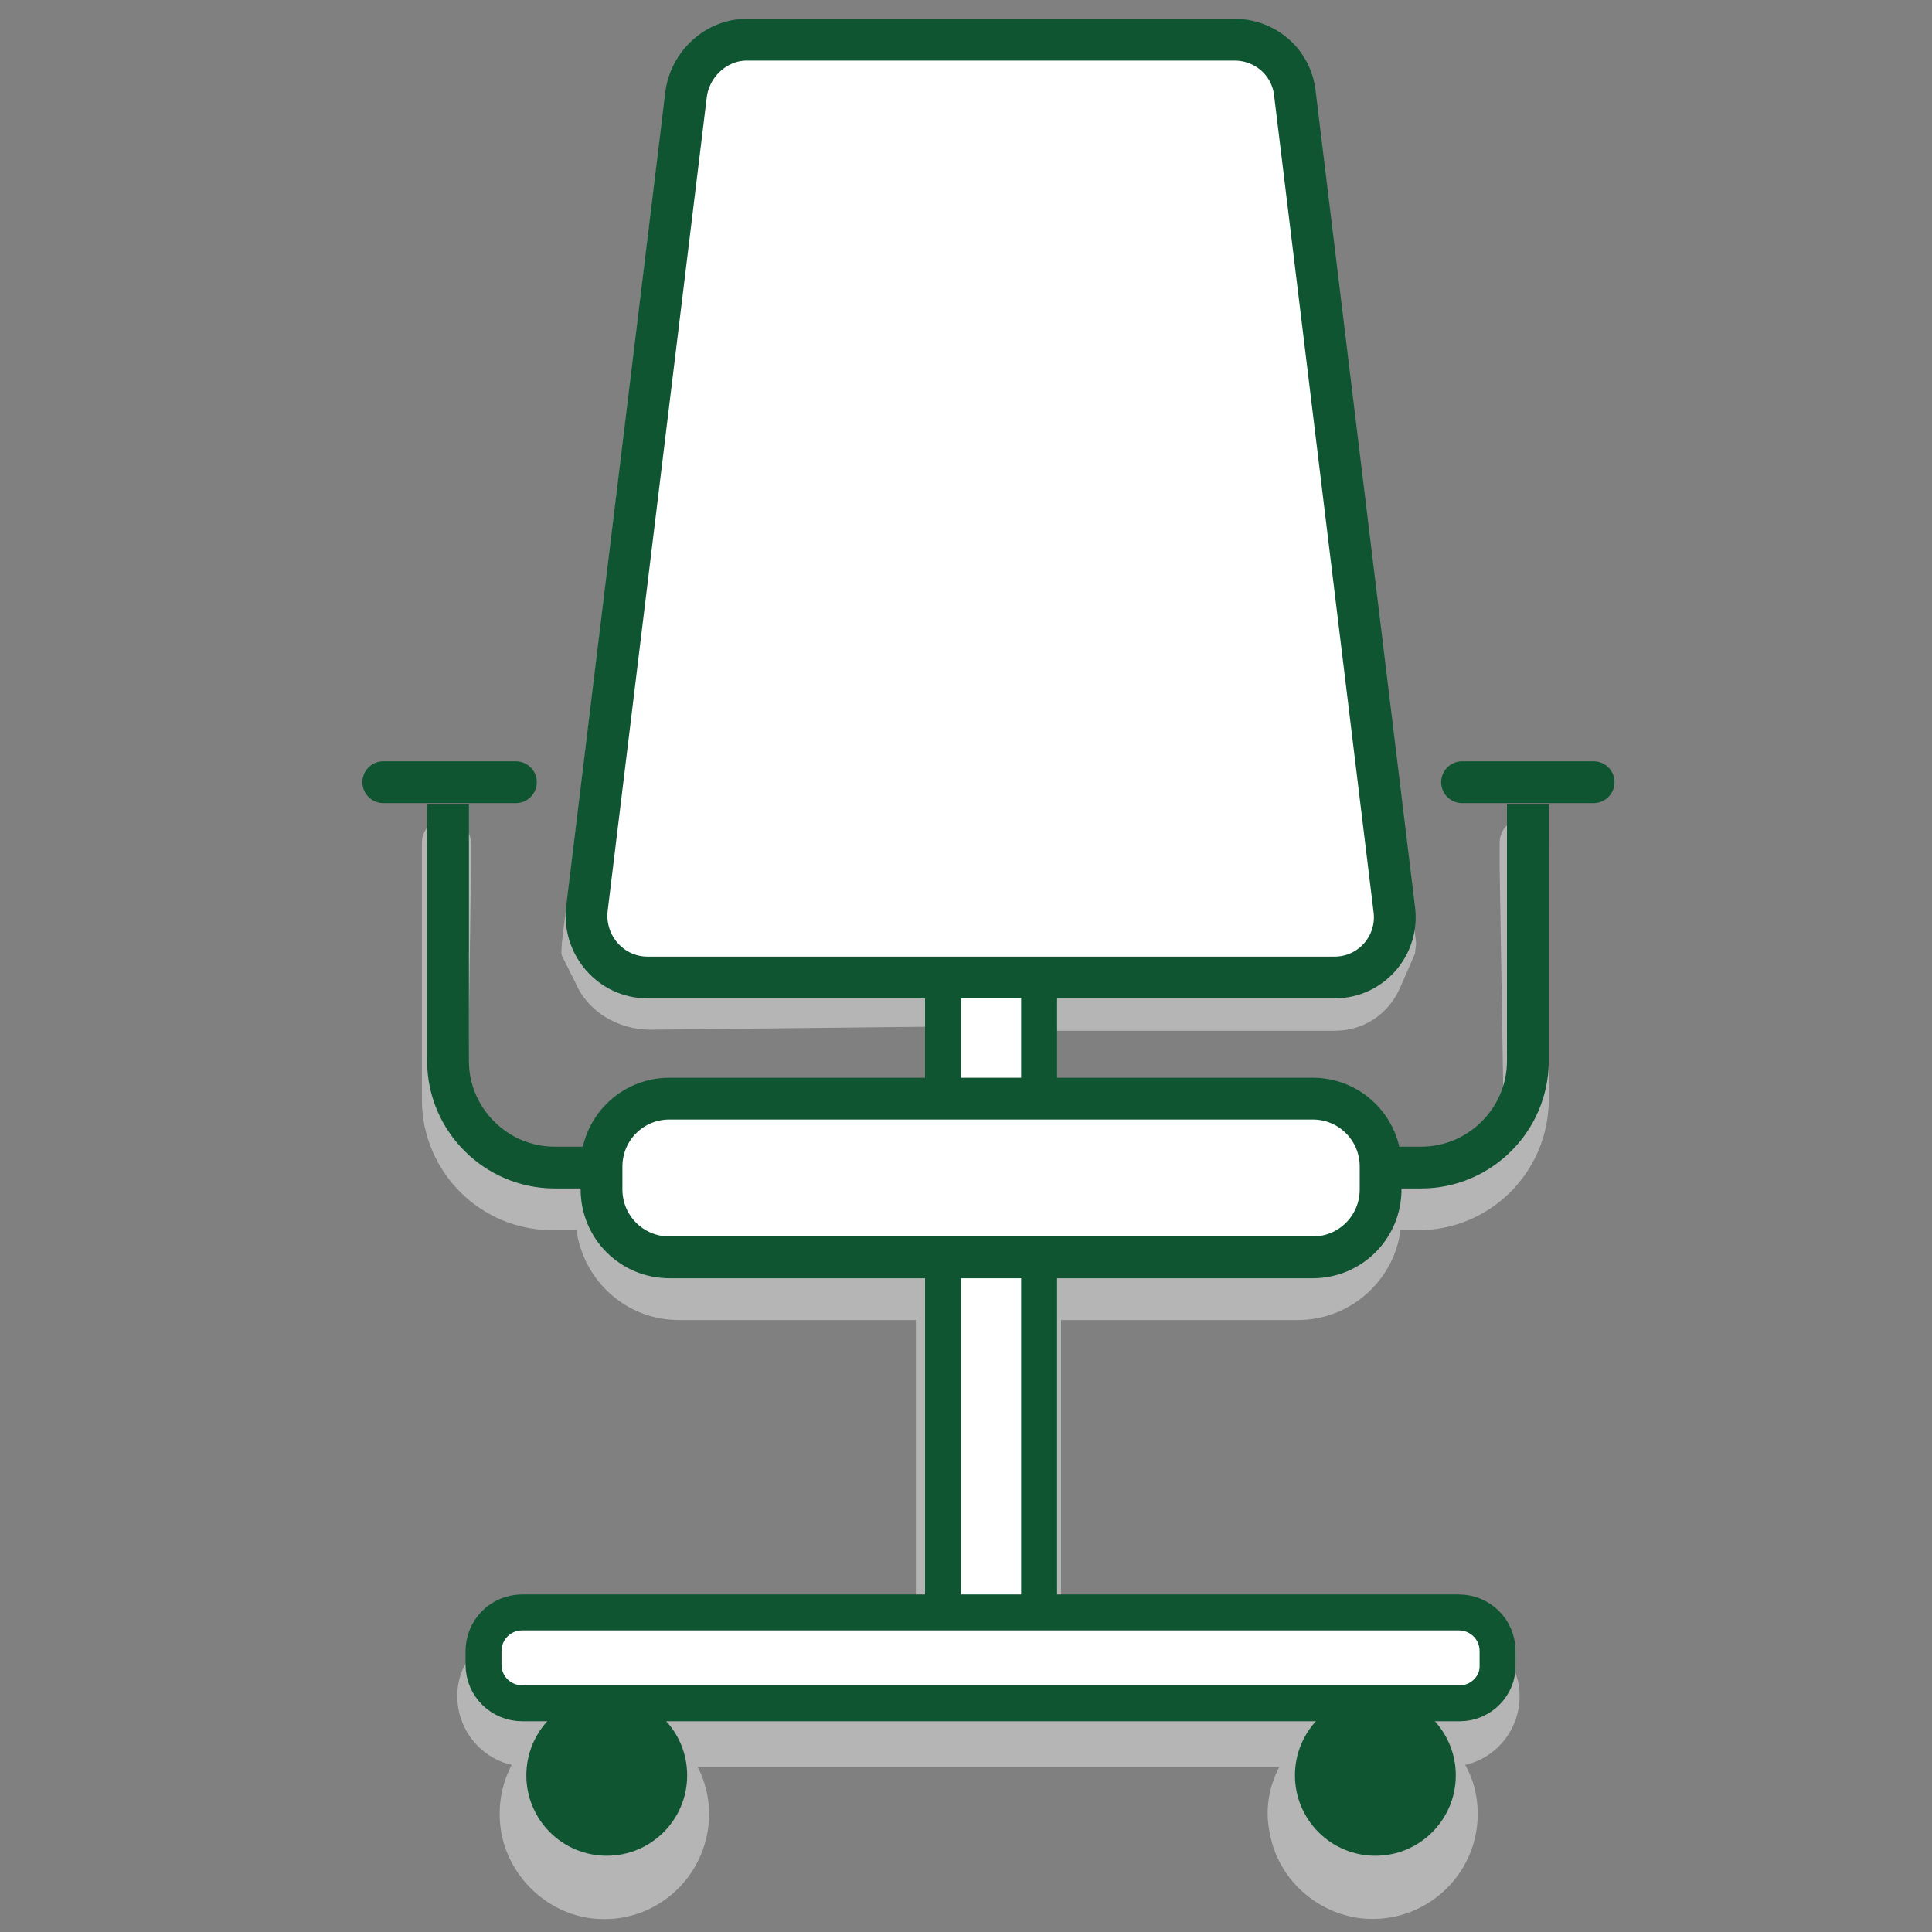
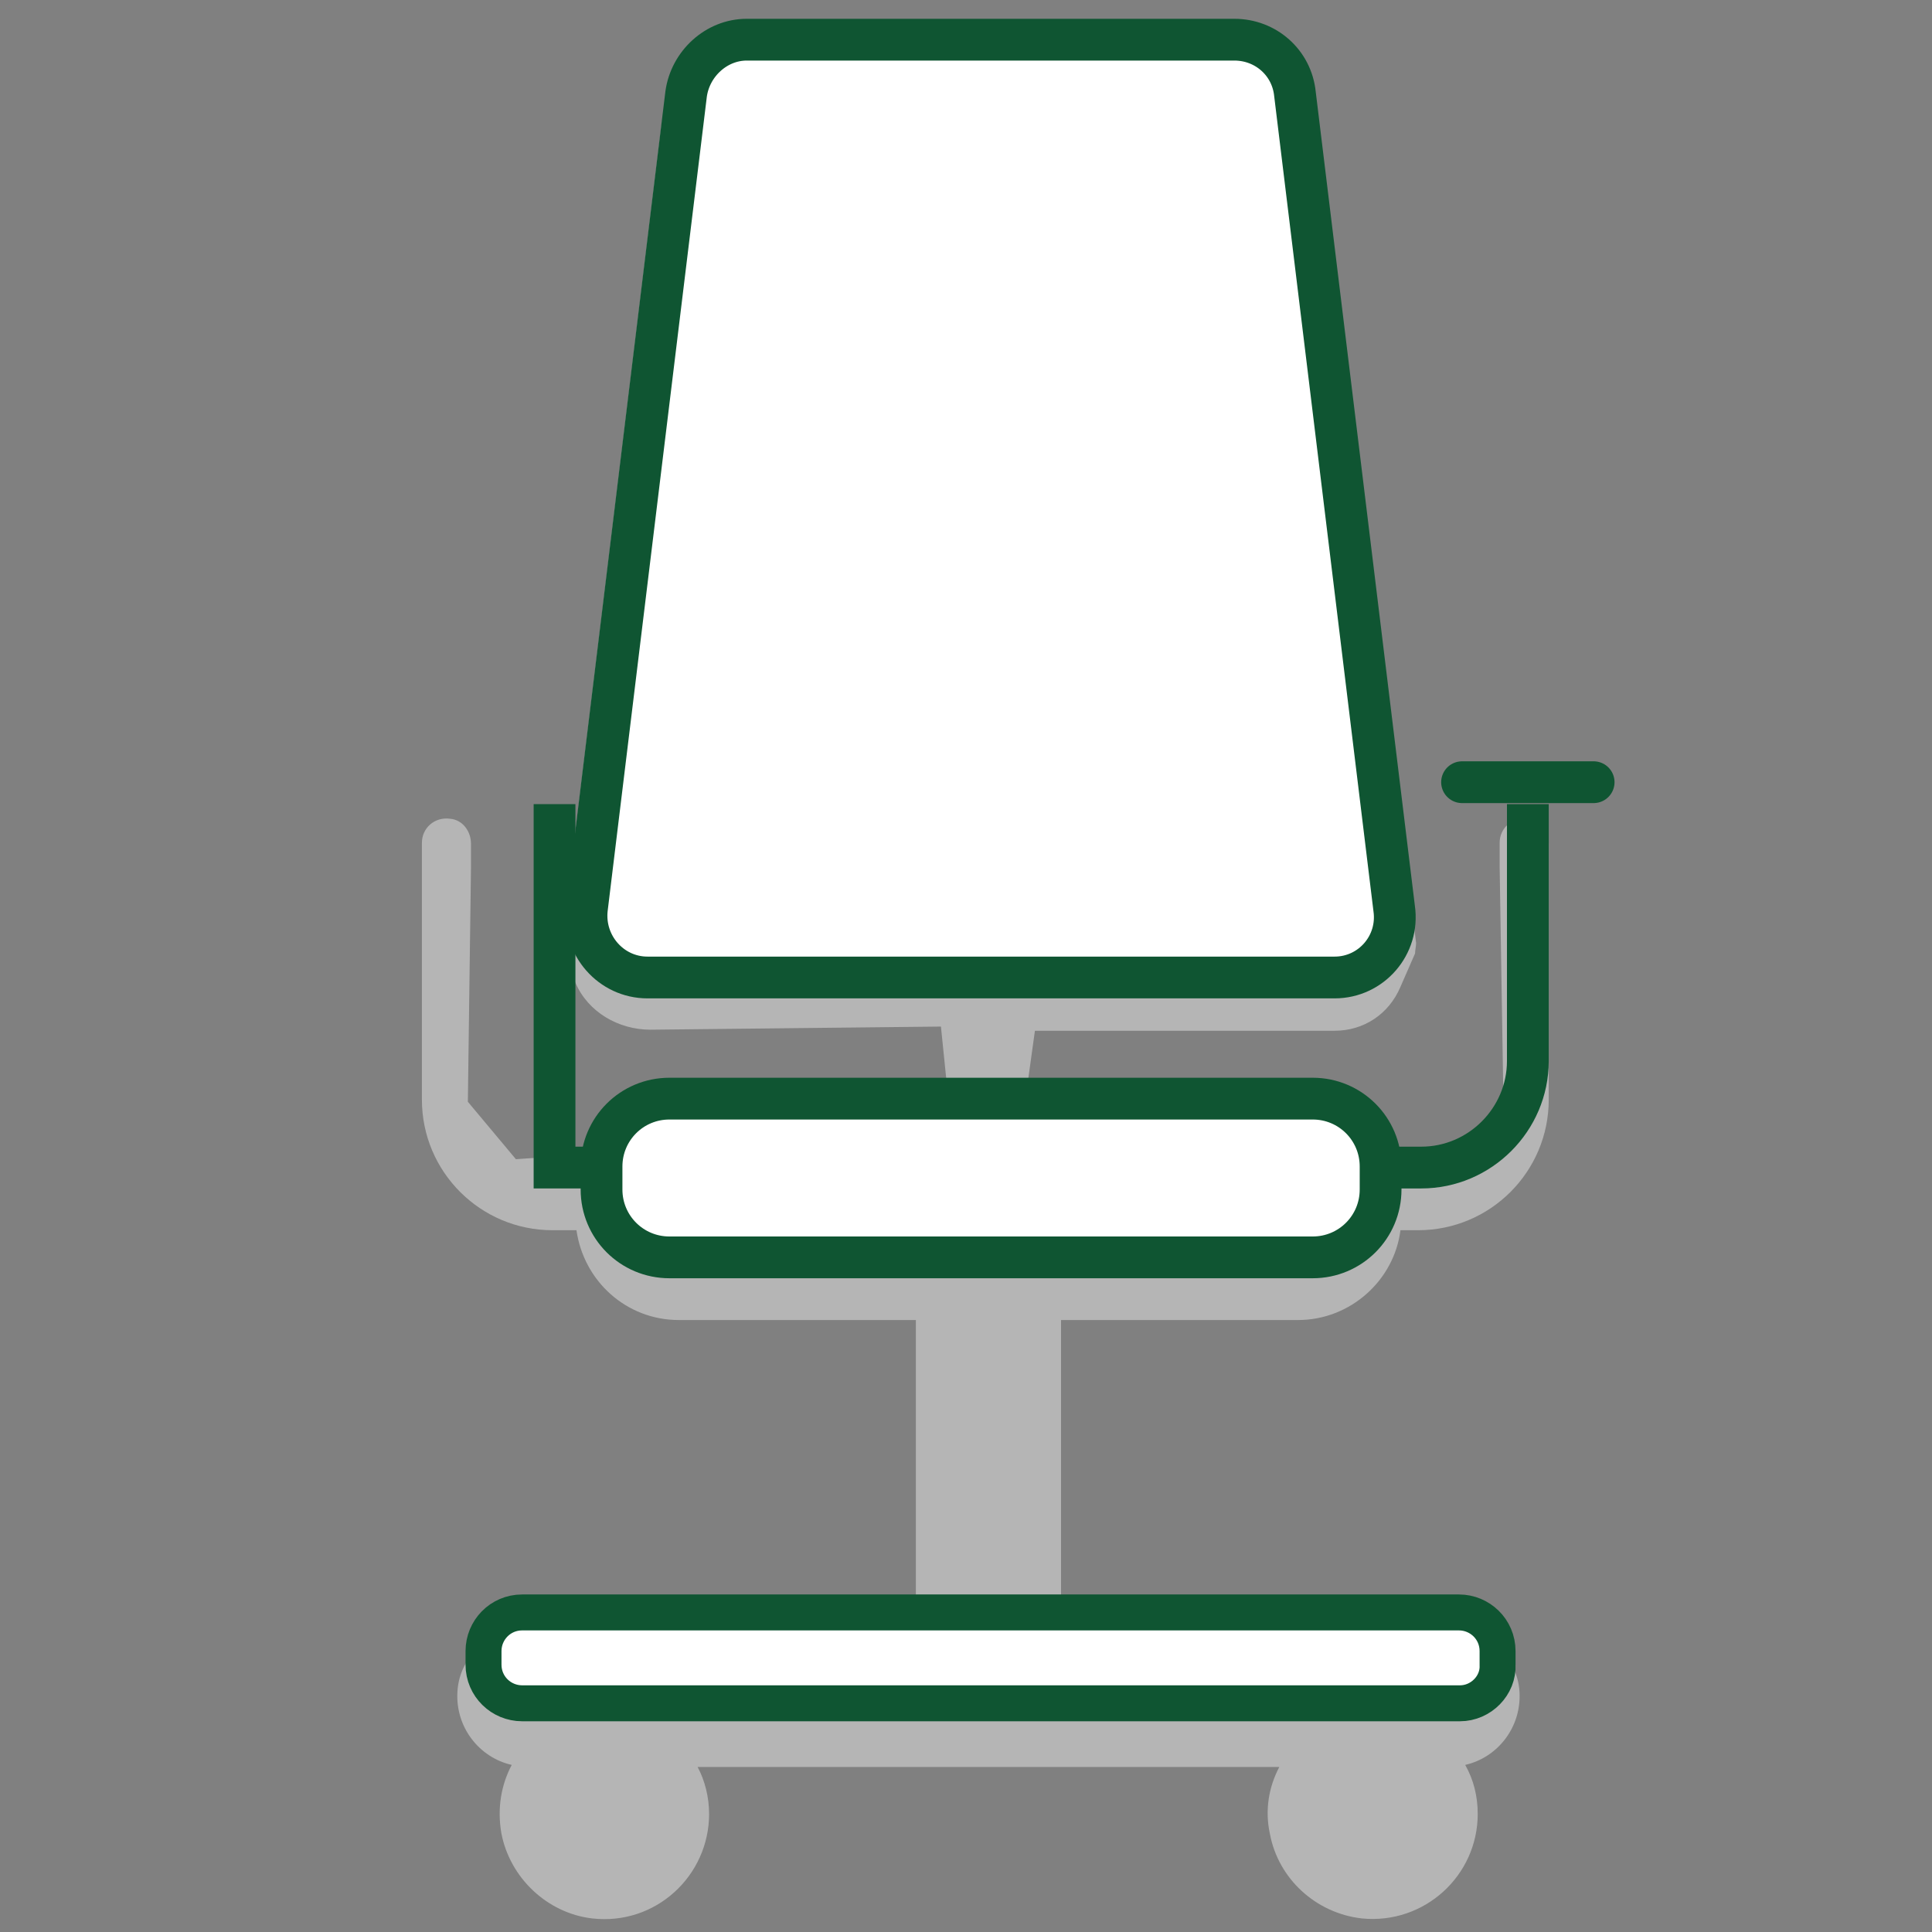
<svg xmlns="http://www.w3.org/2000/svg" version="1.1" x="0px" y="0px" viewBox="0 0 185 185" style="enable-background:new 0 0 185 185;" xml:space="preserve">
  <rect x="0" y="0" width="185" height="185" fill="#808080" stroke="none" />
  <style type="text/css">
	.st0{display:none;}
	.st1{display:inline;fill:#D2F0FA;}
	.st2{opacity:0.6;fill:#D9D9D9;}
	.st3{opacity:0.6;}
	.st4{fill:#D9D9D9;}
	.st5{opacity:0.6;fill:#D9D9D9;stroke:#D9D9D9;stroke-width:4;stroke-linecap:round;stroke-miterlimit:10;}
	.st6{fill:#D9D9D9;stroke:#D9D9D9;stroke-width:4;stroke-linecap:round;stroke-miterlimit:10;}
	.st7{fill:#D9D9D9;stroke:#D9D9D9;stroke-width:4;stroke-miterlimit:10;}
	.st8{fill:#FFFFFF;stroke:#FFFFFF;stroke-width:4;stroke-miterlimit:10;}
	.st9{fill:none;stroke:#D9D9D9;stroke-width:4;stroke-linecap:round;stroke-linejoin:round;stroke-miterlimit:10;}
	.st10{fill:#FFFFFF;stroke:#0F5532;stroke-width:4;stroke-linecap:round;stroke-miterlimit:10;}
	.st11{fill:#FFFFFF;stroke:#0F5532;stroke-width:4;stroke-linecap:round;stroke-linejoin:round;stroke-miterlimit:10;}
	.st12{fill:#FFFFFF;stroke:#0F5532;stroke-width:4;stroke-miterlimit:10;}
	.st13{fill:#FFFFFF;stroke:#0F5532;stroke-width:4;stroke-linejoin:round;stroke-miterlimit:10;}
	
		.st14{fill-rule:evenodd;clip-rule:evenodd;fill:#FFFFFF;stroke:#0F5532;stroke-width:4;stroke-linecap:round;stroke-miterlimit:10;}
	.st15{fill:#0F5532;}
	.st16{fill-rule:evenodd;clip-rule:evenodd;fill:#FFFFFF;}
	.st17{fill:none;stroke:#C5C5C5;stroke-width:3.795;stroke-linecap:round;stroke-miterlimit:10;}
	.st18{fill:none;stroke:#0F5532;stroke-width:4;stroke-linecap:round;stroke-miterlimit:10;}
	.st19{fill:none;stroke:#C5C5C5;stroke-width:3.795;stroke-miterlimit:10;}
	.st20{fill:#FFFFFF;}
	.st21{fill:none;stroke:#0F5532;stroke-width:4;stroke-miterlimit:10;}
	.st22{fill:#0F5532;stroke:#0F5532;stroke-width:4;stroke-linejoin:round;stroke-miterlimit:10;}
	.st23{fill:#0F5532;stroke:#FFFFFF;stroke-width:4.708;stroke-miterlimit:10;}
	.st24{fill:#FFFFFF;stroke:#0F5532;stroke-width:3.442;stroke-miterlimit:10;}
	.st25{fill:none;stroke:#C5C5C5;stroke-width:3.261;stroke-miterlimit:10;}
	.st26{fill:none;stroke:#C5C5C5;stroke-width:3.198;stroke-linecap:round;stroke-miterlimit:10;}
	.st27{fill:none;stroke:#0F5532;stroke-width:4;stroke-linecap:round;stroke-linejoin:round;stroke-miterlimit:10;}
	.st28{fill:none;stroke:#C5C5C5;stroke-width:4.208;stroke-linecap:round;stroke-miterlimit:10;}
	.st29{fill:#0F5532;stroke:#FFFFFF;stroke-width:6.162;stroke-miterlimit:10;}
	.st30{fill:#0F5532;stroke:#FFFFFF;stroke-width:3.992;stroke-miterlimit:10;}
	.st31{fill-rule:evenodd;clip-rule:evenodd;fill:#FFFFFF;stroke:#0F5532;stroke-width:4;stroke-miterlimit:10;}
	
		.st32{fill-rule:evenodd;clip-rule:evenodd;fill:#FFFFFF;stroke:#0F5532;stroke-width:4;stroke-linejoin:round;stroke-miterlimit:10;}
	.st33{fill-rule:evenodd;clip-rule:evenodd;fill:#0F5532;}
	.st34{fill:#343B43;}
	.st35{fill:#0F5532;stroke:#FFFFFF;stroke-width:4;stroke-miterlimit:10;}
	.st36{fill:#0F5532;stroke:#0F5532;stroke-width:4;stroke-miterlimit:10;}
	.st37{fill:none;stroke:#0F5532;stroke-width:4;stroke-linejoin:round;stroke-miterlimit:10;}
	.st38{fill:#FFFFFF;stroke:#0F5532;stroke-miterlimit:10;}
	.st39{fill:none;stroke:#FFFFFF;stroke-width:4;stroke-linecap:round;stroke-linejoin:round;stroke-miterlimit:10;}
	.st40{fill:none;stroke:#0F5532;stroke-width:3.5;stroke-linecap:round;stroke-linejoin:round;stroke-miterlimit:10;}
	.st41{fill:none;stroke:#4C4238;stroke-width:3.03;stroke-linecap:round;stroke-linejoin:round;stroke-miterlimit:10;}
	.st42{fill:none;stroke:#FFFFFF;stroke-width:3;stroke-linecap:round;stroke-linejoin:round;stroke-dasharray:11.724,11.724;}
	.st43{fill:#0F5532;stroke:#FFFFFF;stroke-width:4;stroke-linecap:round;stroke-linejoin:round;stroke-miterlimit:10;}
	.st44{fill:none;stroke:#0F5532;stroke-width:3.905;stroke-linecap:round;stroke-linejoin:round;stroke-miterlimit:10;}
	.st45{opacity:0.6;fill:none;stroke:#D9D9D9;stroke-width:4;stroke-linecap:round;stroke-miterlimit:10;}
	.st46{fill:#0F5532;stroke:#0F5532;stroke-width:4;stroke-linecap:round;stroke-miterlimit:10;}
	.st47{fill:#FFFFFF;stroke:#0F5532;stroke-width:2.799;stroke-linejoin:round;stroke-miterlimit:10;}
	.st48{fill:#FFFFFF;stroke:#0F5532;stroke-width:2.064;stroke-linejoin:round;stroke-miterlimit:10;}
	.st49{fill:none;stroke:#0F5532;stroke-width:4;stroke-miterlimit:10;enable-background:new    ;}
	.st50{fill:#FFFFFF;stroke:#0F5532;stroke-width:2.338;stroke-linejoin:round;stroke-miterlimit:10;}
	.st51{fill:none;stroke:#0F5532;stroke-width:4.694;stroke-miterlimit:10;enable-background:new    ;}
	
		.st52{fill-rule:evenodd;clip-rule:evenodd;fill:#FFFFFF;stroke:#0F5532;stroke-width:4;stroke-linecap:round;stroke-linejoin:round;stroke-miterlimit:10;}
	.st53{fill:#FFFFFF;stroke:#0F5532;stroke-width:1.677;stroke-linejoin:round;stroke-miterlimit:10;}
	.st54{fill:none;stroke:#0F5532;stroke-width:4;stroke-linecap:round;stroke-miterlimit:10;stroke-dasharray:0,10;}
	.st55{fill:#FFFFFF;stroke:#FFFFFF;stroke-width:1.916;stroke-miterlimit:10;}
	.st56{fill:#0F5532;stroke:#FFFFFF;stroke-width:1.919;stroke-miterlimit:10;}
	.st57{enable-background:new    ;}
	.st58{fill:none;stroke:#0F5532;stroke-width:5;stroke-linecap:round;stroke-miterlimit:10;}
	.st59{fill:none;stroke:#0F5532;stroke-width:5;stroke-linecap:round;stroke-miterlimit:10;stroke-dasharray:0,13.233;}
	.st60{fill:none;stroke:#C5C5C5;stroke-width:4;stroke-miterlimit:10;}
	.st61{fill:#FFFFFF;stroke:#0F5532;stroke-width:3.337;stroke-linecap:round;stroke-linejoin:round;stroke-miterlimit:10;}
	.st62{fill:none;stroke:#0F5532;stroke-width:3.337;stroke-linecap:round;stroke-linejoin:round;stroke-miterlimit:10;}
</style>
  <g id="Tekst" class="st0">
    <rect x="-869.1" y="-1005.2" class="st1" width="1690.8" height="3461.9" />
  </g>
  <g id="Schaduw">
    <path class="st2" d="M62.3,98.6l27.8-0.3l1,9.8L49.4,111l-4.6-5.5L45.1,83v-2.2c0-1.2-0.8-2.3-2-2.4c-1.5-0.2-2.7,0.9-2.7,2.3v24.6   c0,6.9,5.6,12.5,12.5,12.5h2.3c0.7,4.9,4.8,8.6,9.8,8.6h22.7v29.4h-37c-3.5,0-6.7,2.6-6.9,6.2c-0.2,3.4,2.1,6.3,5.2,7   c-1,1.9-1.4,4.1-1,6.5c0.8,4.3,4.4,7.7,8.7,8.2c6.1,0.7,11.2-4.1,11.2-10c0-1.6-0.4-3.2-1.1-4.5h55.7c-1,1.9-1.4,4.1-0.9,6.4   c0.8,4.3,4.4,7.6,8.8,8.1c6,0.6,11.1-4.1,11.1-10c0-1.7-0.4-3.3-1.2-4.7c3.1-0.7,5.4-3.6,5.2-7c-0.2-3.5-3.4-6.2-6.9-6.2h-37v-29.4   h22.7c5,0,9.2-3.8,9.8-8.6h1.7c6.9,0,12.5-5.6,12.5-12.5V80.8c0-1.2-0.8-2.3-2-2.4c-1.5-0.2-2.7,0.9-2.7,2.3V83l0.4,24.8l-12,6   l-33.9-7.9l1-7.2h28.7c2.8,0,5.2-1.6,6.3-4.2l1.4-3.2c0-0.3,0.1-0.7,0.1-1l-9.5-78c-0.5-4.1-4-7.2-8.1-7.2H71.4   c-4.1,0-7.6,3.1-8.1,7.2l-9.5,78c0,0.4-0.1,0.8,0,1.2l1.3,2.6C56.3,96.9,59.2,98.6,62.3,98.6z" />
  </g>
  <g id="Iconen">
    <g>
-       <rect x="90.3" y="91.9" class="st24" width="9.2" height="68.5" />
      <path class="st12" d="M127.8,93.6H62c-3.5,0-6.2-3.1-5.8-6.6l9.5-78c0.4-2.9,2.9-5.2,5.8-5.2h46.7c3,0,5.5,2.2,5.8,5.2l9.5,78    C134,90.5,131.3,93.6,127.8,93.6z" />
      <path class="st24" d="M139.8,163.1H50c-2,0-3.7-1.6-3.7-3.7v-1.3c0-2,1.6-3.7,3.7-3.7h89.7c2,0,3.7,1.6,3.7,3.7v1.3    C143.5,161.4,141.8,163.1,139.8,163.1z" />
      <g>
-         <circle class="st15" cx="58.1" cy="170" r="7.7" />
-         <circle class="st15" cx="131.7" cy="170" r="7.7" />
-       </g>
-       <path class="st21" d="M78,111.8H53.1c-5.6,0-10.2-4.6-10.2-10.2V77" />
+         </g>
+       <path class="st21" d="M78,111.8H53.1V77" />
      <path class="st21" d="M111.2,111.8h24.9c5.6,0,10.2-4.6,10.2-10.2V77" />
      <path class="st12" d="M125.7,120.4H64.1c-3.6,0-6.5-2.9-6.5-6.5v-2.2c0-3.6,2.9-6.5,6.5-6.5h61.6c3.6,0,6.5,2.9,6.5,6.5v2.2    C132.2,117.5,129.3,120.4,125.7,120.4z" />
    </g>
    <line class="st18" x1="152.6" y1="74.9" x2="140" y2="74.9" />
-     <line class="st18" x1="49.4" y1="74.9" x2="36.7" y2="74.9" />
  </g>
</svg>